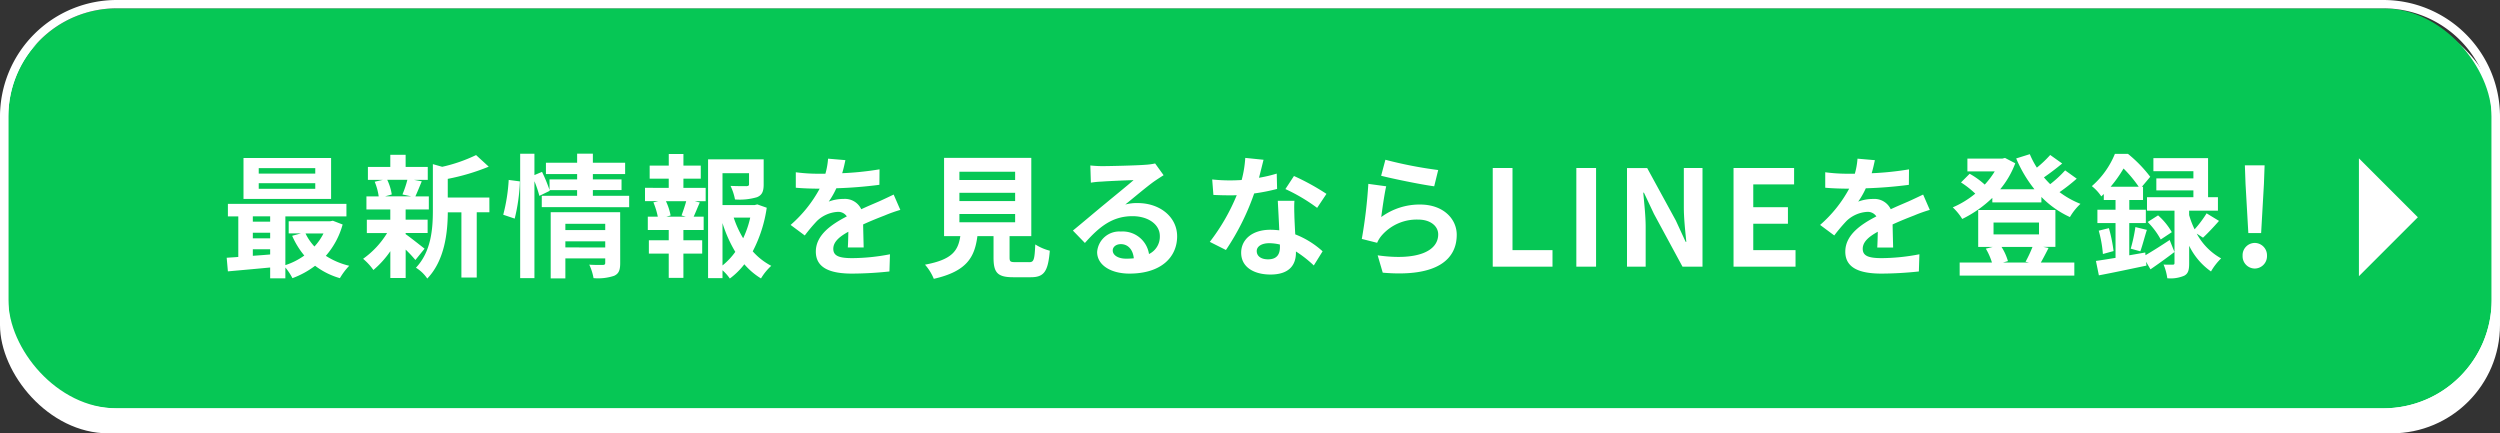
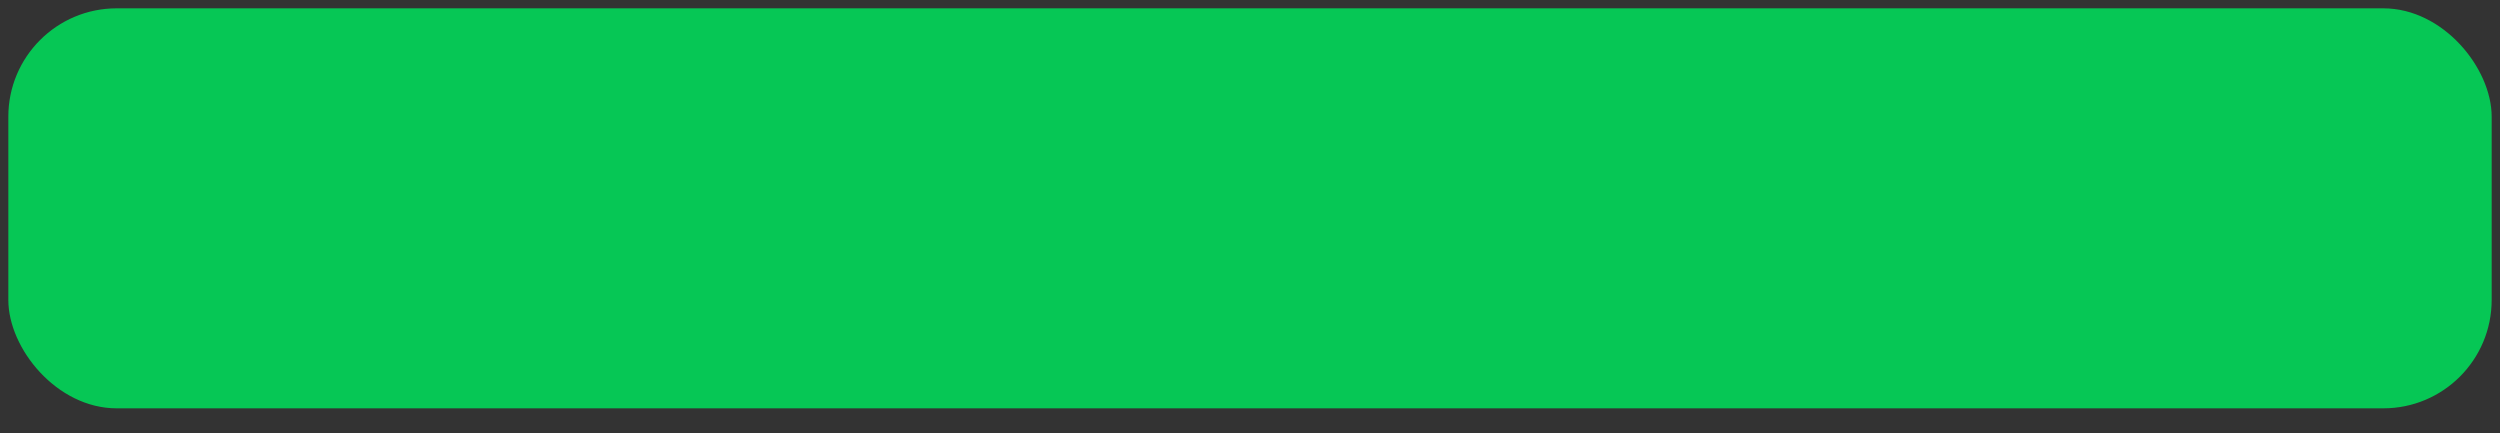
<svg xmlns="http://www.w3.org/2000/svg" width="300" height="52" viewBox="0 0 300 52">
  <rect x="0" y="0" width="300" height="52" fill="#333333" stroke="none" />
  <g id="グループ_1" data-name="グループ 1" transform="translate(-39 -95)">
-     <rect id="長方形_3" data-name="長方形 3" width="300" height="50" rx="13" transform="translate(39 97)" fill="#fff" />
    <rect id="長方形_2" data-name="長方形 2" width="298" height="48" rx="13" transform="translate(40 96)" fill="#06c755" />
-     <path id="長方形_2_-_アウトライン" data-name="長方形 2 - アウトライン" d="M13,0A13,13,0,0,0,0,13V35A13,13,0,0,0,13,48H285a13,13,0,0,0,13-13V13A13,13,0,0,0,285,0H13m0-1H285a14,14,0,0,1,14,14V35a14,14,0,0,1-14,14H13A14,14,0,0,1-1,35V13A14,14,0,0,1,13-1Z" transform="translate(40 96)" fill="#fff" />
-     <path id="パス_4" data-name="パス 4" d="M-112.168-11.168h-6.784v-.656h6.784Zm0,1.824h-6.784v-.672h6.784Zm1.9-3.7h-10.512v4.912h10.512Zm-.912,9.056a6.7,6.7,0,0,1-1.088,1.568,6.194,6.194,0,0,1-1.072-1.568Zm-8.48,1.9h2.08v.624c-.7.064-1.408.112-2.08.16Zm0-1.984h2.08v.672h-2.08Zm2.08-1.968v.64h-2.08v-.64Zm7.52.528-.32.064h-4.976v1.456h1.472l-1.056.288a9.8,9.8,0,0,0,1.456,2.368,8.214,8.214,0,0,1-2.272,1.152V-6.032h7.328v-1.5h-14.224v1.5h1.248v4.864c-.5.048-.976.064-1.392.1l.144,1.632c1.408-.128,3.232-.288,5.072-.464v1.3h1.824V.1a7.073,7.073,0,0,1,.848,1.28,10.425,10.425,0,0,0,2.72-1.488,8.964,8.964,0,0,0,2.976,1.488,7.881,7.881,0,0,1,1.12-1.488A8.945,8.945,0,0,1-110.9-1.3a9.539,9.539,0,0,0,2.016-3.76Zm8.944-4.912a11.959,11.959,0,0,1-.592,1.76l1.056.224h-3.136l.8-.224a6.309,6.309,0,0,0-.544-1.76Zm-.208,6.384h2.64v-1.6h-2.64V-6.864h2.784V-8.432h-1.616c.224-.48.48-1.12.768-1.808l-.928-.176h1.648v-1.552h-2.656v-1.456h-1.84v1.456h-2.688v1.552h1.792l-.976.224a7.214,7.214,0,0,1,.48,1.76h-1.472v1.568h2.864v1.232h-2.816v1.6h2.432a10.5,10.5,0,0,1-2.88,3.088A7.032,7.032,0,0,1-105.192.4a11.3,11.3,0,0,0,2.032-2.256V1.36h1.84V-2.048A14.974,14.974,0,0,1-100.152-.8l1.1-1.36c-.368-.288-1.7-1.344-2.272-1.744Zm10.048-4.256h-4.992v-2.24A25.928,25.928,0,0,0-91.352-12l-1.52-1.392a18.668,18.668,0,0,1-4.064,1.408l-1.12-.32v5.552c0,2.208-.192,4.928-2.032,6.88a4.385,4.385,0,0,1,1.36,1.3c2.112-2.192,2.448-5.568,2.464-7.952h1.632V1.3h1.84V-6.528h1.52Zm3.04,2.528a21.6,21.6,0,0,0,.624-4.464l-1.344-.176a20.922,20.922,0,0,1-.656,4.176Zm6.08,3.456V-3.04h4.784V-2.3Zm4.784-2.832v.752h-4.784v-.752Zm1.792-1.392h-8.336V1.408h1.76v-2.4h4.784v.528c0,.192-.08.256-.3.256-.208,0-.96.016-1.616-.032a6.306,6.306,0,0,1,.512,1.616A6.123,6.123,0,0,0-76.312,1.1c.576-.256.736-.7.736-1.536ZM-78.856-8.5v-.688h3.44v-1.28h-3.44v-.64h3.872v-1.36h-3.872v-1.088h-1.888v1.088h-3.744v1.36h3.744v.64h-3.312V-9.2a19.087,19.087,0,0,0-.9-2.176l-.912.384v-2.56h-1.712V1.376h1.712V-10.256a13.377,13.377,0,0,1,.592,1.76l1.248-.608-.032-.08h3.312V-8.5h-4.24v1.36H-74.5V-8.5ZM-67.7-6H-70.04l.512-.144a6.838,6.838,0,0,0-.56-1.712h2.432c-.144.544-.384,1.232-.56,1.712Zm-.288-4.56h2.08v-1.568h-2.08V-13.52h-1.76v1.392H-72.04v1.568h2.288v1.1H-72.6v1.6h1.584l-.576.144A9.116,9.116,0,0,1-71.064-6h-1.2v1.6h2.512v1.232h-2.384v1.6h2.384V1.344h1.76V-1.568h2.256v-1.6h-2.256V-4.4h2.432V-6h-1.2c.224-.48.464-1.1.736-1.7l-.624-.16h1.328v-1.6h-2.672ZM-63.3-5.232a15.825,15.825,0,0,0,1.536,3.456A8.29,8.29,0,0,1-63.3-.144Zm3.328-.656a11.625,11.625,0,0,1-.848,2.48,12.04,12.04,0,0,1-1.136-2.48Zm.848-1.584-.32.08H-63.3v-3.824h3.184V-9.9c0,.176-.08.224-.32.24-.24,0-1.12,0-1.9-.032A6.527,6.527,0,0,1-61.8-8.064a7.416,7.416,0,0,0,2.64-.272c.624-.256.8-.72.8-1.536V-12.88h-6.672V1.376H-63.3V.432a5.521,5.521,0,0,1,.88.992A8.833,8.833,0,0,0-60.68-.288a8.407,8.407,0,0,0,2,1.7A6.581,6.581,0,0,1-57.448-.1,7.719,7.719,0,0,1-59.672-1.84a16.343,16.343,0,0,0,1.68-5.232ZM-46.36-2.3c-.016-.72-.048-1.888-.064-2.768.976-.448,1.872-.8,2.576-1.072a16.8,16.8,0,0,1,1.888-.672l-.8-1.84c-.576.272-1.136.544-1.744.816-.656.288-1.328.56-2.144.944A2.158,2.158,0,0,0-48.76-8.128a4.959,4.959,0,0,0-1.792.32,9.679,9.679,0,0,0,.912-1.6,51.618,51.618,0,0,0,5.168-.416l.016-1.856a36.589,36.589,0,0,1-4.48.464c.192-.64.3-1.184.384-1.568l-2.08-.176a8.817,8.817,0,0,1-.32,1.808h-.768a20.329,20.329,0,0,1-2.784-.176v1.856c.864.08,2.032.112,2.672.112h.192a15.488,15.488,0,0,1-3.488,4.352l1.7,1.264A20.292,20.292,0,0,1-51.96-5.488a3.921,3.921,0,0,1,2.48-1.088,1.238,1.238,0,0,1,1.1.544C-50.184-5.1-52.1-3.824-52.1-1.808c0,2.048,1.872,2.64,4.352,2.64a43.839,43.839,0,0,0,4.48-.256l.064-2.064a24.235,24.235,0,0,1-4.5.464c-1.552,0-2.3-.24-2.3-1.12,0-.784.64-1.408,1.808-2.048-.016.688-.032,1.424-.064,1.888ZM-34.872-6.32h6.688v.992h-6.688Zm0-2.544h6.688v.992h-6.688Zm0-2.528h6.688v.992h-6.688Zm6.72,10.848c-.608,0-.7-.064-.7-.576V-3.664h2.608v-9.392H-36.712v9.392h1.952C-35.032-1.92-35.72-.848-39-.24a6.03,6.03,0,0,1,1.056,1.7c3.952-.9,4.9-2.576,5.232-5.12h1.936V-1.1c0,1.792.448,2.368,2.352,2.368h2.112c1.584,0,2.08-.656,2.288-3.184a6.06,6.06,0,0,1-1.744-.752c-.08,1.856-.176,2.128-.72,2.128Zm13.28-.416c-.928,0-1.6-.4-1.6-.992,0-.4.384-.752.976-.752.864,0,1.456.672,1.552,1.7A8.353,8.353,0,0,1-14.872-.96Zm3.488-11.424a7.641,7.641,0,0,1-1.216.16c-.9.08-4.288.16-5.12.16-.448,0-.992-.032-1.44-.08l.064,2.064a10.456,10.456,0,0,1,1.3-.128c.832-.064,3.008-.16,3.824-.176-.784.688-2.432,2.016-3.312,2.752-.944.768-2.848,2.384-3.968,3.3l1.44,1.488c1.7-1.92,3.28-3.216,5.712-3.216,1.84,0,3.28.96,3.28,2.384a2.31,2.31,0,0,1-1.3,2.16,3.19,3.19,0,0,0-3.376-2.7A2.662,2.662,0,0,0-18.344-1.76c0,1.584,1.664,2.592,3.872,2.592,3.824,0,5.728-1.984,5.728-4.48,0-2.3-2.048-3.984-4.736-3.984a5.328,5.328,0,0,0-1.488.176c.992-.8,2.656-2.208,3.5-2.8q.528-.36,1.1-.72ZM9.176-8.736a28.51,28.51,0,0,0-3.9-2.144L4.248-9.312A21.126,21.126,0,0,1,8.056-7.056ZM3.208-11.168a16.736,16.736,0,0,1-2.128.5c.224-.848.416-1.648.544-2.16l-2.192-.224A13.491,13.491,0,0,1-1-10.4c-.48.032-.96.048-1.424.048a20.141,20.141,0,0,1-2.112-.112l.144,1.856c.688.032,1.328.048,1.984.048.272,0,.544,0,.816-.016a24.175,24.175,0,0,1-3.232,5.6L-2.888-2A29.248,29.248,0,0,0,.5-8.784a23.22,23.22,0,0,0,2.752-.544Zm.384,8.816C3.592-1.5,3.24-.88,2.168-.88c-.864,0-1.36-.4-1.36-.992,0-.56.592-.944,1.5-.944a5.608,5.608,0,0,1,1.28.16ZM3.336-7.9c.048.96.128,2.352.176,3.536-.336-.032-.7-.064-1.072-.064-2.208,0-3.5,1.2-3.5,2.752C-1.064.064.488.944,2.456.944,4.712.944,5.512-.208,5.512-1.68v-.144A14.106,14.106,0,0,1,7.656-.144l1.056-1.7a10.556,10.556,0,0,0-3.28-2.032c-.048-.784-.08-1.552-.1-2-.016-.7-.048-1.36,0-2.032Zm12.4-3.008c1.232.32,4.768,1.056,6.368,1.264l.48-1.952a50.162,50.162,0,0,1-6.336-1.232Zm.608,1.264L14.2-9.936a57.693,57.693,0,0,1-.784,6.608l1.84.464a3.434,3.434,0,0,1,.592-.928,5.555,5.555,0,0,1,4.368-1.856c1.392,0,2.368.752,2.368,1.776,0,2.016-2.512,3.184-7.264,2.512L15.928.72c6.592.576,8.88-1.648,8.88-4.544,0-1.92-1.616-3.632-4.4-3.632a7.769,7.769,0,0,0-4.656,1.5C15.864-6.864,16.136-8.768,16.344-9.648ZM29.128,0H36.3V-1.984H31.5V-11.84H29.128ZM39.16,0h2.368V-11.84H39.16Zm6.08,0h2.24V-4.752c0-1.36-.176-2.848-.288-4.128h.08l1.2,2.544L51.9,0h2.4V-11.84h-2.24v4.72c0,1.344.176,2.912.3,4.144h-.08L51.1-5.536l-3.44-6.3H45.24ZM58.024,0h7.44V-1.984H60.392V-5.152h4.16V-7.136h-4.16V-9.872h4.9V-11.84H58.024ZM77.176-2.3c-.016-.72-.048-1.888-.064-2.768.976-.448,1.872-.8,2.576-1.072a16.8,16.8,0,0,1,1.888-.672l-.8-1.84c-.576.272-1.136.544-1.744.816-.656.288-1.328.56-2.144.944a2.158,2.158,0,0,0-2.112-1.232,4.959,4.959,0,0,0-1.792.32,9.679,9.679,0,0,0,.912-1.6,51.618,51.618,0,0,0,5.168-.416l.016-1.856a36.589,36.589,0,0,1-4.48.464c.192-.64.3-1.184.384-1.568L72.9-12.96a8.817,8.817,0,0,1-.32,1.808h-.768a20.329,20.329,0,0,1-2.784-.176v1.856c.864.08,2.032.112,2.672.112H71.9a15.488,15.488,0,0,1-3.488,4.352l1.7,1.264a20.292,20.292,0,0,1,1.472-1.744,3.921,3.921,0,0,1,2.48-1.088,1.238,1.238,0,0,1,1.1.544c-1.808.928-3.728,2.208-3.728,4.224C71.432.24,73.3.832,75.784.832a43.839,43.839,0,0,0,4.48-.256l.064-2.064a24.235,24.235,0,0,1-4.5.464c-1.552,0-2.3-.24-2.3-1.12,0-.784.64-1.408,1.808-2.048C75.32-3.5,75.3-2.768,75.272-2.3ZM93.9-2.368a15.234,15.234,0,0,1-.832,1.776l.432.1H90.344l.608-.176a6.513,6.513,0,0,0-.768-1.7ZM89.224-5.3H94.68v1.424H89.224Zm5.984,2.928h1.44V-6.8H87.384v4.432h1.744L88.3-2.16A7.656,7.656,0,0,1,89.032-.5H85.16V1.072H98.92V-.5H94.9c.272-.464.592-1.088.928-1.744Zm2.608-9.184A14.027,14.027,0,0,1,96.024-9.9c-.256-.256-.512-.528-.752-.816.7-.48,1.5-1.088,2.192-1.664l-1.44-1.024a13.39,13.39,0,0,1-1.6,1.52,10.366,10.366,0,0,1-.848-1.616l-1.632.512a15.452,15.452,0,0,0,2.192,3.7H90.024a10.771,10.771,0,0,0,1.808-3.12l-1.232-.64-.32.08H86.088v1.536h3.28a10.07,10.07,0,0,1-1.2,1.584,9.659,9.659,0,0,0-1.808-1.3l-1.04,1.04a11.146,11.146,0,0,1,1.712,1.344,11.148,11.148,0,0,1-2.7,1.648,6.761,6.761,0,0,1,1.136,1.392A14.066,14.066,0,0,0,89.08-8.256v.544h5.888v-.656a11.376,11.376,0,0,0,3.424,2.416,6.8,6.8,0,0,1,1.264-1.584,10.763,10.763,0,0,1-2.512-1.408,21.8,21.8,0,0,0,2.064-1.616Zm5.456,1.968a15.12,15.12,0,0,0,1.552-2.192,14.876,14.876,0,0,1,1.824,2.192Zm4.16,7.888-1.92.336V-5.232H107.5v-1.6h-1.984V-8h1.648V-9.584h-.144l1.008-1.2a15.9,15.9,0,0,0-2.672-2.752h-1.568a10.224,10.224,0,0,1-2.768,3.872,5.21,5.21,0,0,1,1.136,1.232c.1-.1.208-.192.3-.288V-8h1.408v1.168h-2.176v1.6h2.176v4.176c-.88.144-1.68.272-2.352.368l.352,1.728c1.616-.3,3.728-.752,5.712-1.168l-.048-.464.528.912c.912-.624,1.936-1.36,2.88-2.08L110.36-3.2c-1.04.688-2.1,1.36-2.9,1.824Zm6.928-1.776c.56-.528,1.28-1.28,1.92-2.016L114.792-6.4a13.357,13.357,0,0,1-1.44,1.92,10.378,10.378,0,0,1-.656-1.712V-6.72h3.456V-8.336h-1.184v-4.688h-6.56v1.568h4.8v.864H108.76v1.44h4.448v.816H107.64V-6.72h3.3V-.448c0,.16-.048.208-.224.208-.16,0-.64.016-1.088-.016a6.5,6.5,0,0,1,.448,1.648,4.208,4.208,0,0,0,2.016-.3c.5-.256.608-.7.608-1.5v-2.1A8.055,8.055,0,0,0,115.32.576a7.067,7.067,0,0,1,1.216-1.568,7.377,7.377,0,0,1-2.928-2.976ZM101.848-4.32a14.561,14.561,0,0,1,.5,2.8l1.28-.352a18.275,18.275,0,0,0-.56-2.752Zm4.992,2.48c.24-.656.5-1.68.784-2.576l-1.376-.336a19.619,19.619,0,0,1-.56,2.592Zm.88-3.52a9.149,9.149,0,0,1,1.568,2.1l1.328-.88a7.814,7.814,0,0,0-1.648-2.016ZM119.8-4.032h1.536l.336-5.9.08-2.224h-2.368l.08,2.224Zm.768,4.256a1.483,1.483,0,0,0,1.472-1.536,1.483,1.483,0,0,0-1.472-1.536,1.47,1.47,0,0,0-1.456,1.536A1.47,1.47,0,0,0,120.568.224Z" transform="translate(189 127)" fill="#fff" />
-     <path id="パス_3" data-name="パス 3" d="M234,152v10H224Z" transform="translate(49.128 171.983) rotate(-45)" fill="#fff" />
+     <path id="パス_3" data-name="パス 3" d="M234,152v10Z" transform="translate(49.128 171.983) rotate(-45)" fill="#fff" />
  </g>
</svg>